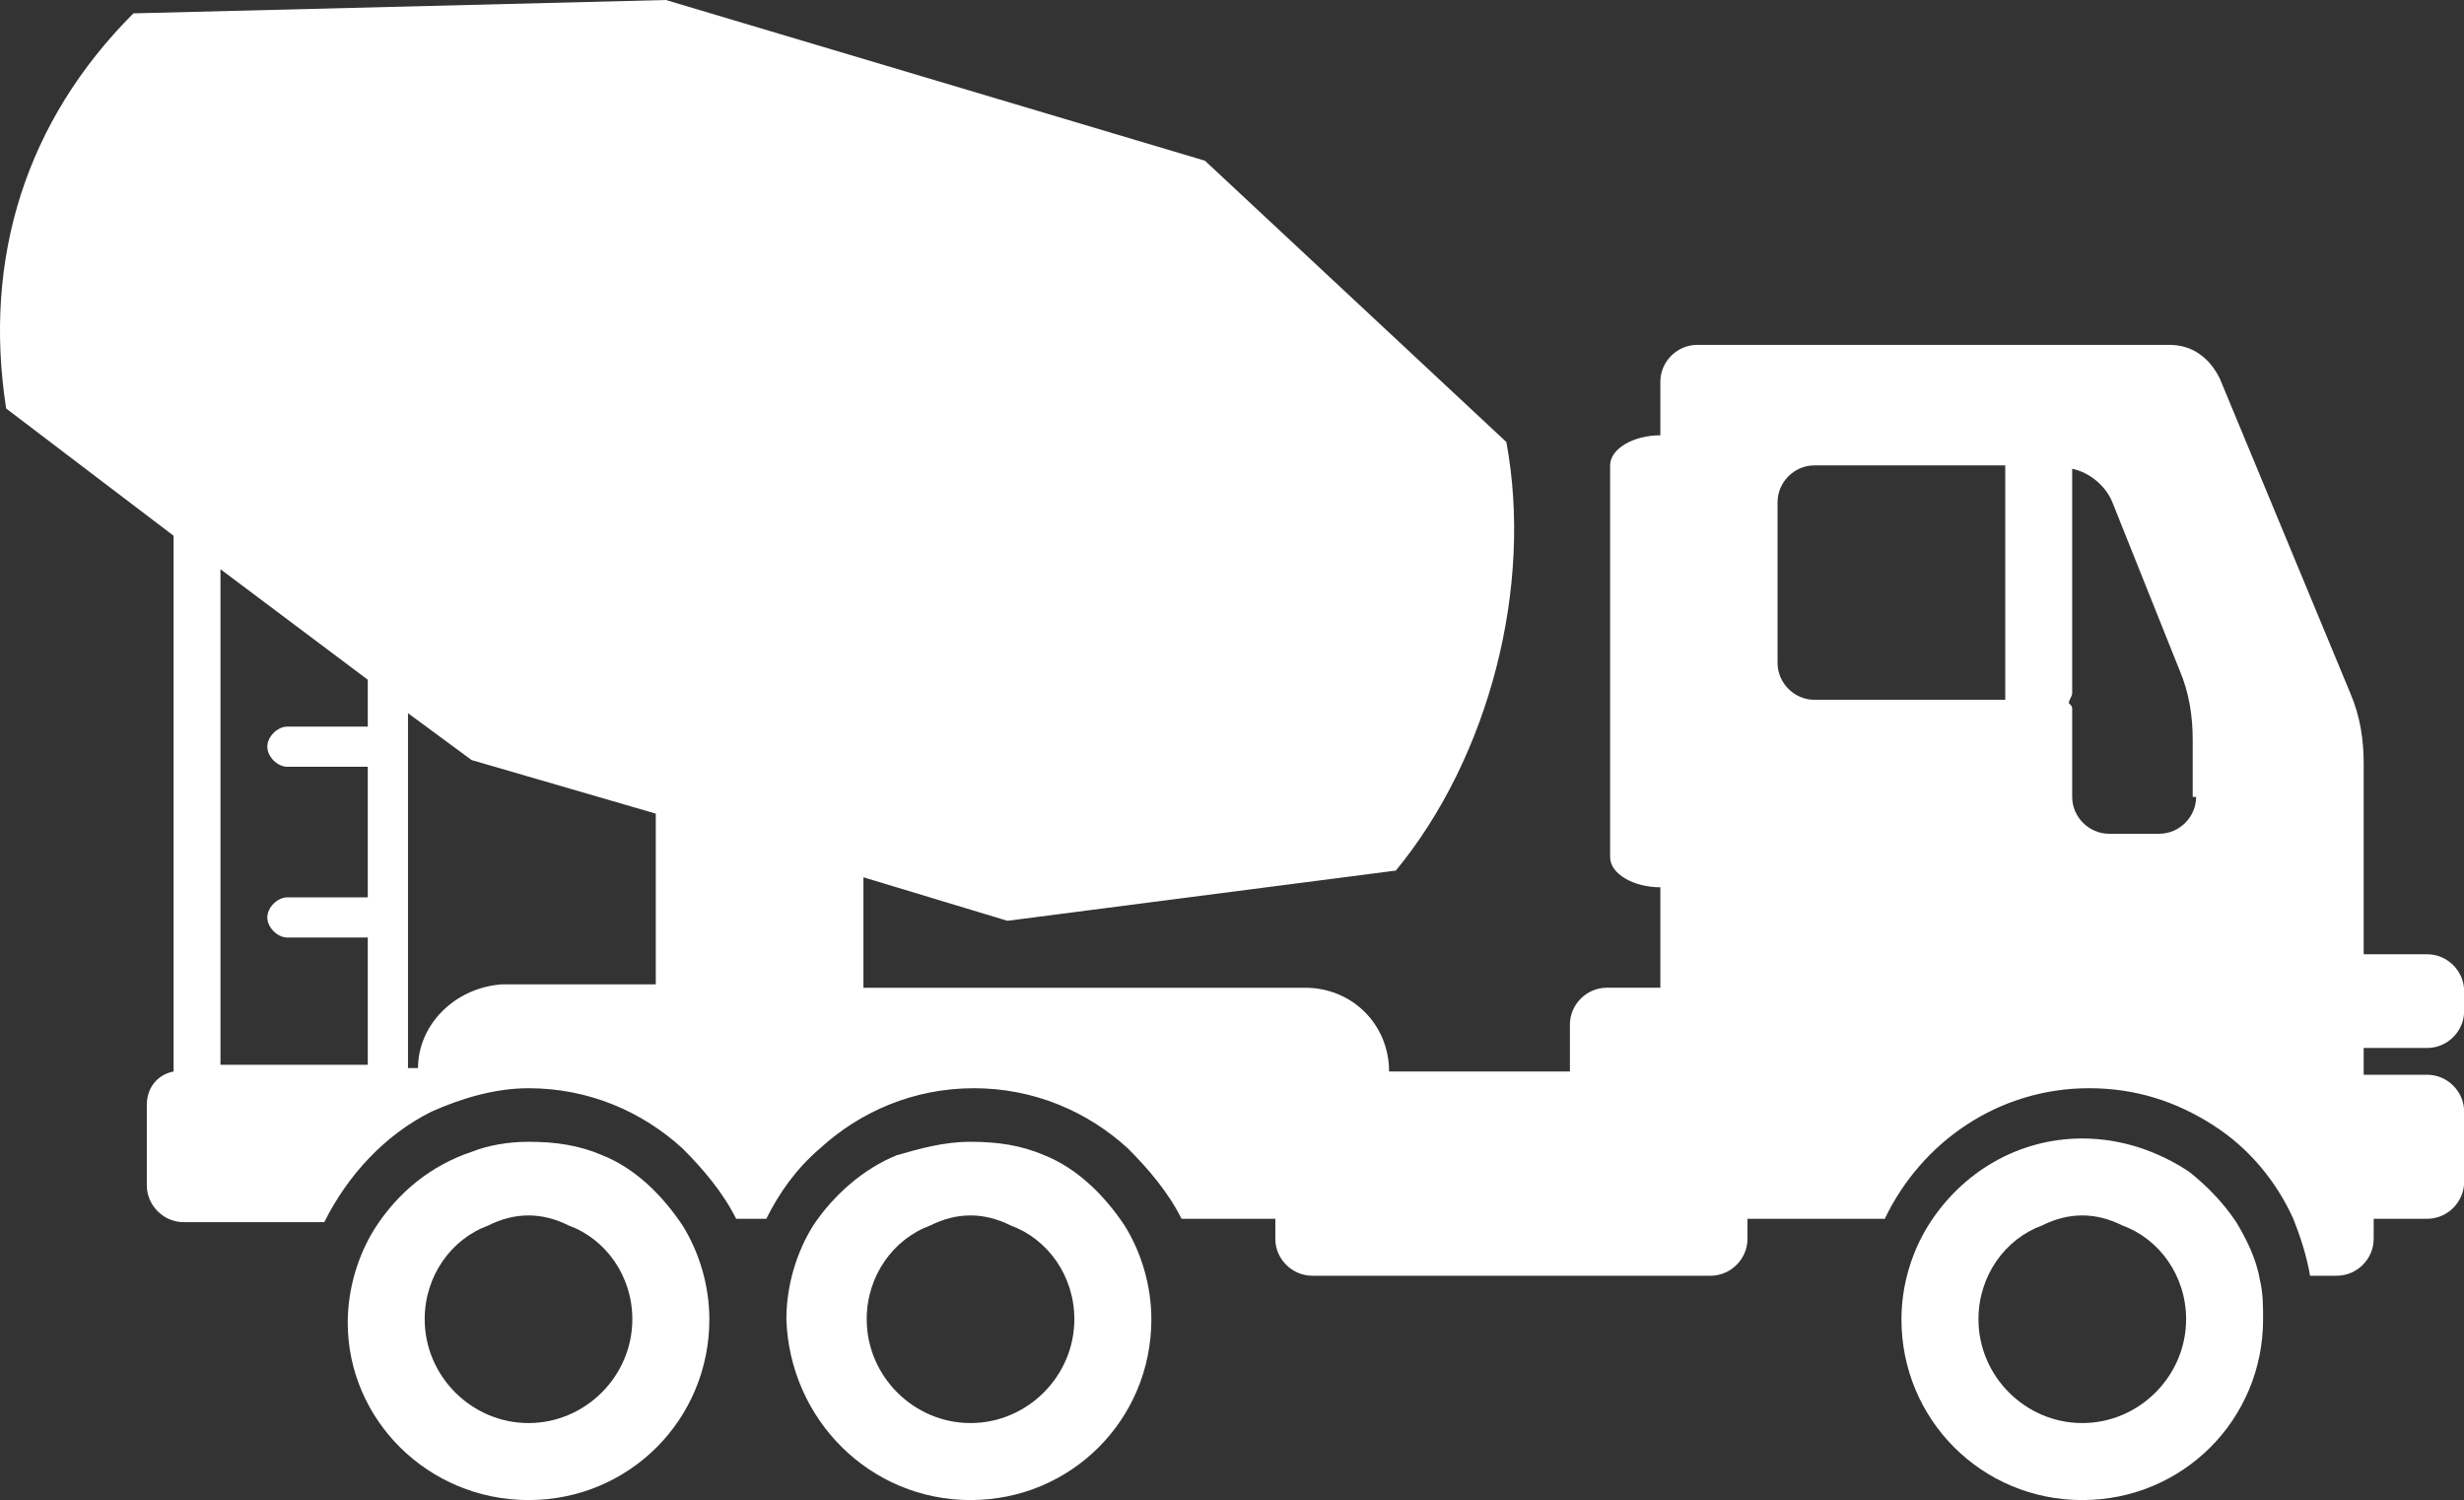
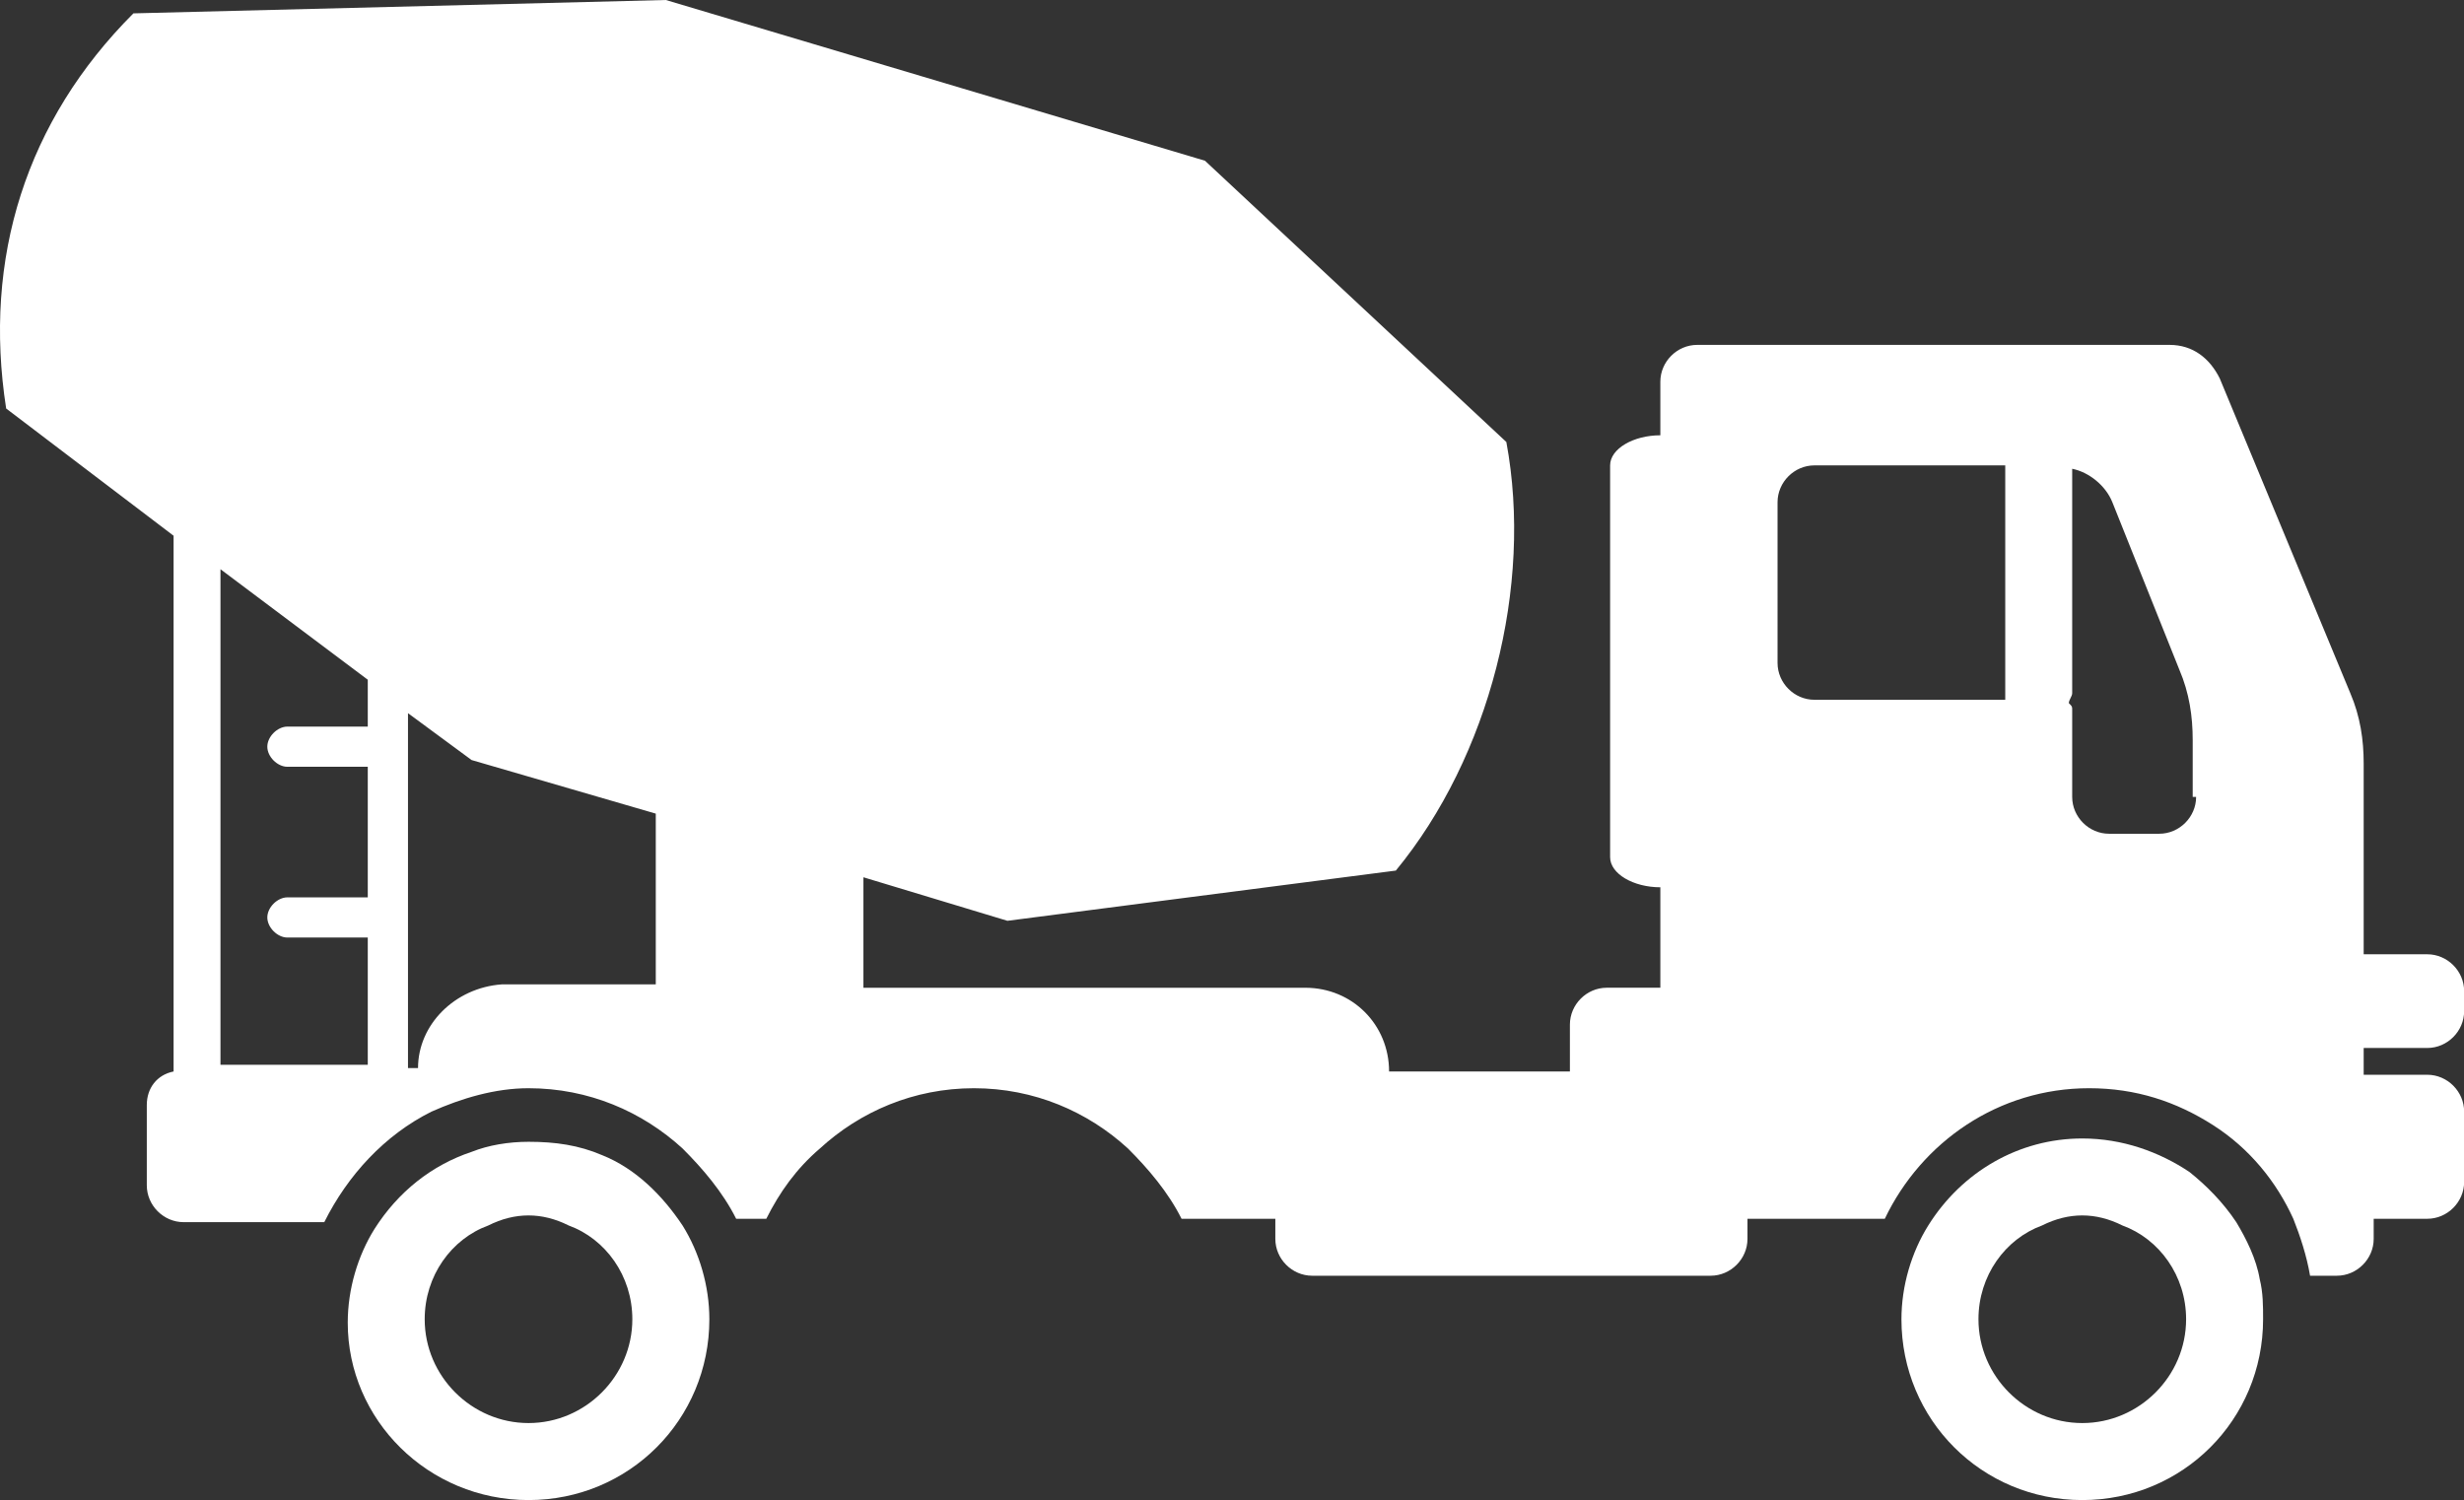
<svg xmlns="http://www.w3.org/2000/svg" version="1.1" id="Layer_1" x="0px" y="0px" width="73.584px" height="44.8px" viewBox="0 0 73.584 44.8" enable-background="new 0 0 73.584 44.8" xml:space="preserve">
  <rect x="0" y="0" width="73.584" height="44.8" fill="#333333" stroke="none" />
  <g>
    <path fill="#FFFFFF" d="M3.984,0.399C0.785,3.6-0.516,7.7,0.184,12.2l5,3.8v16c-0.5,0.1-0.8,0.5-0.8,1v2.399   c0,0.601,0.5,1.101,1.1,1.101h4.2c0.7-1.4,1.8-2.601,3.2-3.3c0.9-0.4,1.9-0.7,2.9-0.7c1.8,0,3.399,0.7,4.6,1.8   c0.601,0.6,1.2,1.3,1.601,2.1h0.899c0.4-0.8,0.9-1.5,1.601-2.1c1.199-1.1,2.8-1.8,4.6-1.8s3.4,0.7,4.6,1.8   c0.601,0.6,1.2,1.3,1.601,2.1h2.8V37c0,0.6,0.5,1.1,1.1,1.1h11.9c0.6,0,1.1-0.5,1.1-1.1v-0.601h4.101   c1.1-2.3,3.399-3.899,6.1-3.899c1.4,0,2.601,0.399,3.7,1.1s1.9,1.7,2.4,2.8c0.199,0.5,0.399,1.101,0.5,1.7h0.8   c0.6,0,1.1-0.5,1.1-1.1v-0.601h1.601c0.6,0,1.1-0.5,1.1-1.1v-2.1c0-0.601-0.5-1.101-1.1-1.101h-1.9v-0.8h1.9c0.6,0,1.1-0.5,1.1-1.1   V29.6c0-0.6-0.5-1.1-1.1-1.1h-1.9v-5.7c0-0.7-0.1-1.4-0.4-2.1l-3.899-9.4c-0.3-0.6-0.8-1-1.5-1H50.684c-0.6,0-1.1,0.5-1.1,1.1V13   c-0.8,0-1.5,0.399-1.5,0.899v11.7c0,0.5,0.7,0.9,1.5,0.9v3h-1.601c-0.6,0-1.1,0.5-1.1,1.1V32h-5.4l0,0c0-1.4-1.1-2.5-2.5-2.5   H25.785v-3.3l4.3,1.3l11.6-1.5c2.8-3.4,4.101-8.5,3.3-12.8l-9-8.4L19.884,0L3.984,0.399z M59.884,13.899L59.884,13.899V20.7   c0,0.1,0,0.1,0,0.199h-5.7c-0.6,0-1.1-0.5-1.1-1.1V15c0-0.601,0.5-1.101,1.1-1.101H59.884z M65.584,23.8c0,0.6-0.5,1.1-1.101,1.1   h-1.5c-0.6,0-1.1-0.5-1.1-1.1v-2.6c0-0.101,0-0.101-0.1-0.2c0-0.101,0.1-0.2,0.1-0.3V14c0.5,0.1,1,0.5,1.2,1l2,5   c0.3,0.7,0.399,1.399,0.399,2.1v1.7H65.584z M12.484,31.899L12.484,31.899h-0.3V27.5v-5.101v-1.1l1.9,1.4l5.5,1.6v5.1h-4.601   C13.584,29.5,12.484,30.6,12.484,31.899z M6.584,17l4.399,3.3v1.4H8.584c-0.3,0-0.601,0.3-0.601,0.6s0.301,0.6,0.601,0.6h2.399v3.9   H8.584c-0.3,0-0.601,0.3-0.601,0.6C7.984,27.7,8.285,28,8.584,28h2.399v3.8H6.584V17z" />
    <path fill="#FFFFFF" d="M15.785,44.8c3,0,5.399-2.4,5.399-5.4c0-1-0.3-2-0.8-2.8c-0.6-0.899-1.4-1.7-2.4-2.1   c-0.699-0.3-1.399-0.4-2.199-0.4c-0.601,0-1.2,0.101-1.7,0.3c-1.2,0.4-2.2,1.2-2.9,2.301c-0.5,0.8-0.8,1.8-0.8,2.8   C10.384,42.399,12.785,44.8,15.785,44.8z M18.884,39.399c0,1.7-1.4,3.101-3.1,3.101c-1.7,0-3.101-1.4-3.101-3.101   c0-1.3,0.8-2.399,1.9-2.8c0.399-0.2,0.8-0.3,1.2-0.3c0.399,0,0.8,0.1,1.199,0.3C18.084,37,18.884,38.1,18.884,39.399z" />
-     <path fill="#FFFFFF" d="M28.984,44.8c3,0,5.4-2.4,5.4-5.4c0-1-0.3-2-0.8-2.8c-0.601-0.899-1.4-1.7-2.4-2.1   c-0.7-0.3-1.399-0.4-2.2-0.4c-0.8,0-1.5,0.2-2.199,0.4c-1,0.399-1.9,1.2-2.5,2.1c-0.5,0.8-0.801,1.8-0.801,2.8   C23.584,42.399,25.984,44.8,28.984,44.8z M32.084,39.399c0,1.7-1.4,3.101-3.101,3.101c-1.699,0-3.1-1.4-3.1-3.101   c0-1.3,0.8-2.399,1.9-2.8c0.399-0.2,0.8-0.3,1.199-0.3c0.4,0,0.801,0.1,1.2,0.3C31.285,37,32.084,38.1,32.084,39.399z" />
    <path fill="#FFFFFF" d="M62.184,44.8c3,0,5.4-2.4,5.4-5.4c0-0.399,0-0.8-0.101-1.199c-0.1-0.601-0.399-1.2-0.699-1.7   c-0.4-0.601-0.9-1.101-1.4-1.5c-0.9-0.601-2-1-3.2-1c-1.899,0-3.6,1-4.6,2.6c-0.5,0.8-0.8,1.8-0.8,2.8   C56.785,42.399,59.184,44.8,62.184,44.8z M65.285,39.399c0,1.7-1.4,3.101-3.101,3.101s-3.1-1.4-3.1-3.101   c0-1.3,0.8-2.399,1.899-2.8c0.4-0.2,0.801-0.3,1.2-0.3c0.4,0,0.8,0.1,1.2,0.3C64.484,37,65.285,38.1,65.285,39.399z" />
  </g>
</svg>